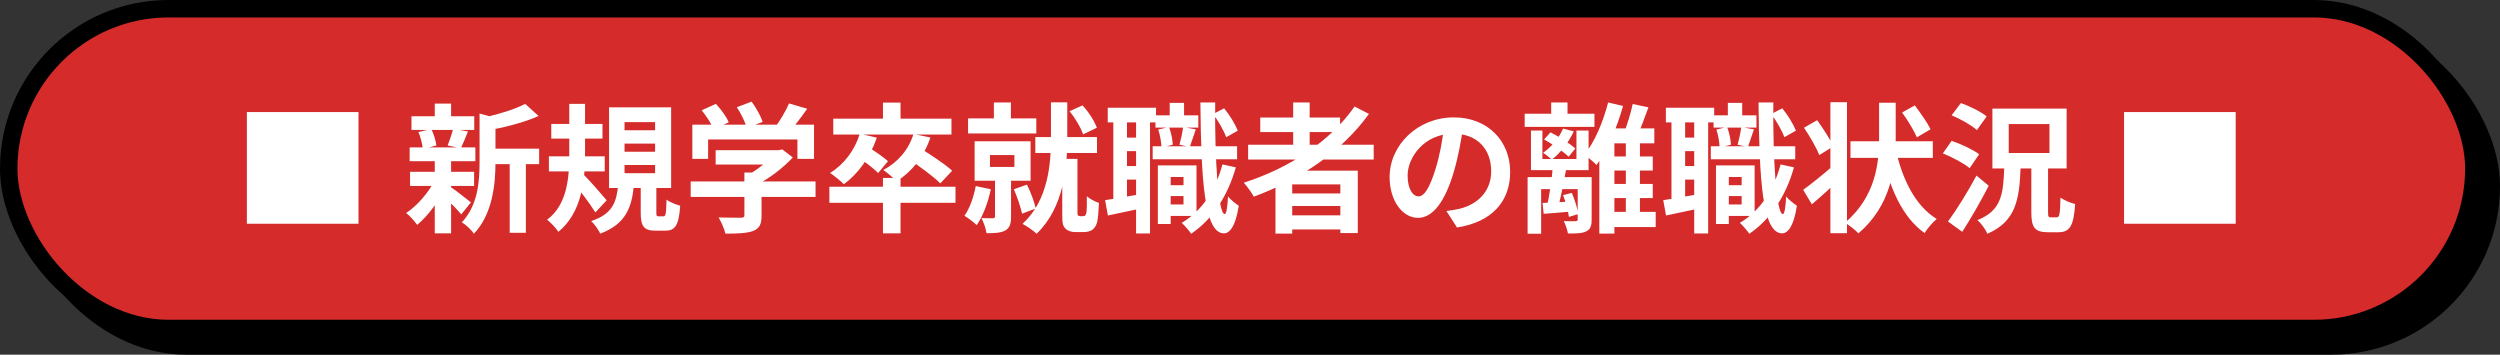
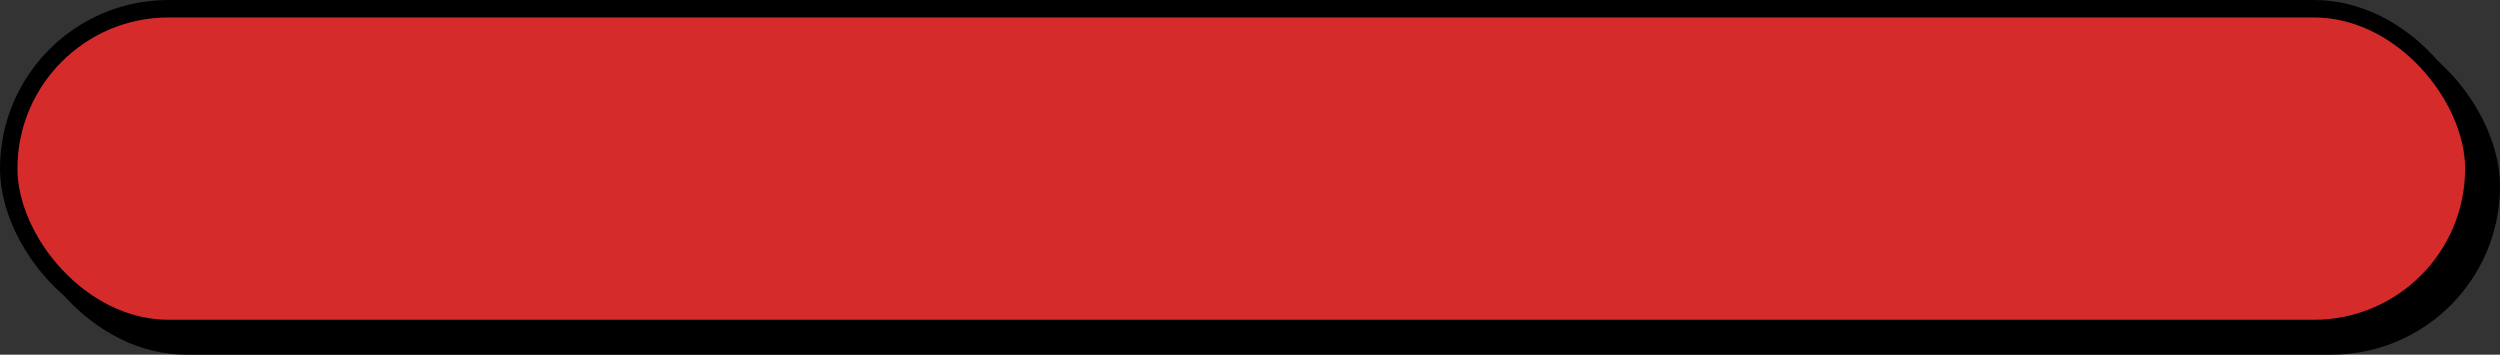
<svg xmlns="http://www.w3.org/2000/svg" width="430" height="61" viewBox="0 0 430 61" fill="none">
  <rect x="0" y="0" width="430" height="61" fill="#333333" stroke="none" />
  <rect x="3" y="3" width="427" height="58" rx="29" fill="black" />
  <rect x="1.5" y="1.5" width="424" height="55" rx="27.5" fill="#D52B2B" />
-   <path d="M61.663 19.28V38.48H42.462V19.28H61.663ZM83.78 25.568H92.732V28.232H83.78V25.568ZM70.772 20H81.572V22.352H70.772V20ZM70.532 29.552H81.548V31.976H70.532V29.552ZM70.46 25.352H81.764V27.728H70.46V25.352ZM87.668 26.72H90.452V40.04H87.668V26.72ZM74.78 17.816H77.588V21.056H74.78V17.816ZM74.78 27.584H77.588V40.136H74.78V27.584ZM82.484 19.52L85.844 20.456C85.82 20.696 85.652 20.816 85.22 20.888V27.944C85.22 31.52 84.764 36.824 81.5 40.208C81.14 39.584 80.084 38.6 79.436 38.24C82.22 35.288 82.484 31.184 82.484 27.896V19.52ZM90.332 17.864L92.636 19.952C90.188 21.056 86.924 21.872 84.116 22.4C83.972 21.776 83.564 20.768 83.228 20.216C85.796 19.64 88.628 18.776 90.332 17.864ZM77.372 32.072C78.116 32.528 80.42 34.328 80.996 34.808L79.34 36.872C78.548 35.912 76.724 34.112 75.836 33.32L77.372 32.072ZM71.972 22.712L74.18 22.184C74.612 23.048 74.948 24.224 75.068 25.016L72.716 25.64C72.668 24.848 72.356 23.624 71.972 22.712ZM77.948 22.136L80.492 22.616C80.036 23.72 79.628 24.752 79.268 25.496L76.988 25.016C77.324 24.2 77.732 22.976 77.948 22.136ZM74.804 30.968L76.844 31.712C75.668 34.352 73.676 37.112 71.756 38.672C71.3 38.048 70.46 37.088 69.86 36.632C71.756 35.408 73.748 33.08 74.804 30.968ZM94.82 21.32H103.628V23.84H94.82V21.32ZM94.412 26.888H104.012V29.48H94.412V26.888ZM97.916 17.864H100.628V26.528C100.628 31.016 100.076 36.56 96.044 39.872C95.66 39.272 94.748 38.288 94.1 37.784C97.676 35.168 97.916 30.176 97.916 26.528V17.864ZM100.244 29.888C101.06 30.632 103.748 33.728 104.348 34.448L102.404 36.536C101.516 35.072 99.5 32.432 98.468 31.232L100.244 29.888ZM107.42 24.704V26.096H112.676V24.704H107.42ZM107.42 28.376V29.792H112.676V28.376H107.42ZM107.42 21.008V22.4H112.676V21.008H107.42ZM104.756 18.464H115.436V32.336H104.756V18.464ZM110.204 31.448H112.892V36.464C112.892 37.136 112.916 37.208 113.276 37.208C113.42 37.208 113.948 37.208 114.116 37.208C114.5 37.208 114.572 36.872 114.644 34.328C115.148 34.76 116.3 35.192 116.996 35.384C116.756 38.816 116.108 39.68 114.404 39.68C113.996 39.68 113.204 39.68 112.796 39.68C110.66 39.68 110.204 38.864 110.204 36.512V31.448ZM106.316 31.928H109.028C108.644 35.672 107.66 38.528 103.244 40.184C102.956 39.536 102.236 38.528 101.684 38.024C105.404 36.8 106.028 34.688 106.316 31.928ZM123.092 25.832H134.156V28.304H123.092V25.832ZM118.796 31.208H140.276V33.872H118.796V31.208ZM128.036 29.672H130.988V37.088C130.988 38.576 130.628 39.32 129.476 39.752C128.348 40.136 126.812 40.184 124.772 40.184C124.58 39.368 124.052 38.144 123.596 37.4C125.132 37.448 126.932 37.448 127.412 37.448C127.892 37.448 128.036 37.328 128.036 36.992V29.672ZM133.22 25.832H133.94L134.54 25.688L136.364 27.08C134.708 28.856 132.332 30.728 129.98 31.856C129.644 31.376 128.876 30.584 128.444 30.2C130.292 29.24 132.332 27.536 133.22 26.36V25.832ZM119.084 21.44H140.012V27.32H137.156V23.984H121.796V27.32H119.084V21.44ZM135.716 17.792L138.836 18.704C137.732 20.288 136.484 21.92 135.5 22.976L133.148 22.112C134.06 20.936 135.14 19.136 135.716 17.792ZM120.692 18.968L123.14 17.864C124.004 18.8 124.964 20.096 125.348 21.032L122.732 22.232C122.396 21.344 121.508 19.976 120.692 18.968ZM126.74 18.44L129.284 17.48C130.052 18.536 130.868 20 131.18 20.96L128.444 22.016C128.204 21.056 127.46 19.544 126.74 18.44ZM151.868 30.608H154.892V40.136H151.868V30.608ZM142.652 32.12H164.348V34.88H142.652V32.12ZM151.868 17.648H154.892V21.488H151.868V17.648ZM143.324 20.408H163.652V23.144H143.324V20.408ZM147.884 23L150.812 23.672C149.684 27.032 147.572 29.912 145.148 31.688C144.644 31.16 143.444 30.2 142.772 29.744C145.148 28.304 147.02 25.856 147.884 23ZM157.124 23.048L160.028 23.648C158.924 26.984 156.764 29.6 154.22 31.184C153.74 30.656 152.588 29.672 151.916 29.24C154.412 27.944 156.284 25.76 157.124 23.048ZM147.74 27.128L149.372 25.304C150.452 26 151.988 27.032 152.732 27.728L151.028 29.768C150.356 29.024 148.844 27.896 147.74 27.128ZM156.38 27.416L158.276 25.496C160.028 26.576 162.548 28.232 163.772 29.36L161.732 31.544C160.628 30.416 158.18 28.616 156.38 27.416ZM170.948 17.624H173.876V21.776H170.948V17.624ZM166.508 20.36H178.244V22.952H166.508V20.36ZM178.076 23.576H188.684V26.312H178.076V23.576ZM170.276 26.672V28.712H174.476V26.672H170.276ZM167.636 24.296H177.26V31.088H167.636V24.296ZM171.14 30.104H173.9V37.256C173.9 38.48 173.684 39.2 172.892 39.656C172.1 40.064 171.068 40.112 169.676 40.112C169.58 39.32 169.172 38.216 168.812 37.52C169.628 37.544 170.516 37.544 170.78 37.544C171.044 37.52 171.14 37.448 171.14 37.208V30.104ZM167.828 32L170.42 32.552C169.94 34.832 169.052 37.208 167.996 38.72C167.54 38.264 166.484 37.472 165.884 37.112C166.796 35.84 167.468 33.896 167.828 32ZM174.38 32.552L176.636 31.76C177.284 33.056 177.908 34.736 178.148 35.864L175.796 36.752C175.556 35.624 174.956 33.848 174.38 32.552ZM183.956 19.136L186.188 18.128C187.268 19.256 188.252 20.84 188.66 21.968L186.284 23.12C185.924 21.992 184.964 20.336 183.956 19.136ZM180.764 17.6H183.572V23.744C183.572 28.664 183.02 35.696 178.292 40.208C177.764 39.68 176.588 38.864 175.868 38.504C180.356 34.424 180.764 27.992 180.764 23.744V17.6ZM182.708 27.32H185.324V36.656C185.324 36.8 185.348 36.968 185.42 37.016C185.492 37.136 185.636 37.184 185.78 37.184C185.9 37.184 186.092 37.184 186.26 37.184C186.404 37.184 186.572 37.136 186.668 37.04C186.764 36.944 186.836 36.704 186.884 36.464C186.932 36.032 186.956 34.976 186.932 33.752C187.436 34.208 188.348 34.688 189.02 34.904C188.972 36.2 188.852 37.616 188.708 38.216C188.54 38.816 188.276 39.224 187.868 39.536C187.508 39.776 186.956 39.92 186.404 39.92C185.996 39.92 185.348 39.92 184.988 39.92C184.34 39.92 183.692 39.752 183.26 39.32C182.804 38.84 182.708 38.408 182.708 36.872V27.32ZM200.228 31.856H204.548V33.728H200.228V31.856ZM198.74 19.832H206.108V21.944H198.74V19.832ZM198.26 25.16H212.78V27.392H198.26V25.16ZM200.852 28.448H205.796V37.136H200.852V35.168H203.564V30.44H200.852V28.448ZM199.148 28.448H201.356V38.528H199.148V28.448ZM201.188 17.696H203.66V21.248H201.188V17.696ZM210.26 28.28L212.564 28.784C211.148 33.8 208.508 37.736 204.884 40.208C204.572 39.728 203.756 38.768 203.252 38.336C206.732 36.272 209.084 32.72 210.26 28.28ZM199.22 22.28L201.068 21.848C201.428 22.784 201.692 24.056 201.716 24.896L199.772 25.376C199.772 24.56 199.532 23.264 199.22 22.28ZM208.652 19.616L210.548 18.632C211.532 19.808 212.468 21.392 212.9 22.472L210.908 23.6C210.524 22.496 209.564 20.816 208.652 19.616ZM203.492 21.848L205.676 22.256C205.292 23.36 204.932 24.488 204.644 25.28L202.868 24.896C203.108 24.008 203.396 22.736 203.492 21.848ZM190.532 18.536H198.836V21.056H190.532V18.536ZM192.62 23.672H196.82V26H192.62V23.672ZM192.62 28.568H196.82V30.896H192.62V28.568ZM191.492 19.904H193.844V34.976H191.492V19.904ZM195.404 19.88H197.804V40.16H195.404V19.88ZM190.076 34.424C191.78 34.184 194.252 33.728 196.724 33.296L196.916 35.72C194.708 36.2 192.428 36.68 190.556 37.064L190.076 34.424ZM206.468 17.624H209.012C208.916 27.776 209.564 36.776 210.644 36.824C210.932 36.824 211.124 35.696 211.22 33.776C211.628 34.352 212.66 35.12 213.068 35.384C212.468 39.296 211.316 40.16 210.5 40.136C207.14 40.088 206.588 30.968 206.468 17.624ZM214.676 24.896H236.276V27.44H214.676V24.896ZM216.764 20.216H230.492V22.712H216.764V20.216ZM220.988 33.272H231.716V35.432H220.988V33.272ZM220.988 37.04H231.716V39.464H220.988V37.04ZM222.428 17.624H225.26V26.312H222.428V17.624ZM232.988 18.32L235.46 19.592C230.756 26.144 223.436 30.968 215.66 33.824C215.324 33.2 214.46 32 213.932 31.424C221.732 28.928 228.788 24.344 232.988 18.32ZM219.38 29.36H233.54V40.088H230.54V31.712H222.26V40.184H219.38V29.36ZM251.684 21.56C251.348 24.008 250.868 26.816 250.028 29.648C248.588 34.496 246.524 37.472 243.908 37.472C241.22 37.472 239.012 34.52 239.012 30.464C239.012 24.944 243.836 20.192 250.052 20.192C255.98 20.192 259.748 24.32 259.748 29.576C259.748 34.616 256.652 38.192 250.604 39.128L248.78 36.296C249.716 36.176 250.388 36.056 251.036 35.912C254.084 35.168 256.484 32.984 256.484 29.456C256.484 25.688 254.132 23 249.98 23C244.892 23 242.108 27.152 242.108 30.176C242.108 32.6 243.068 33.776 243.98 33.776C245.012 33.776 245.924 32.24 246.932 29C247.628 26.744 248.156 23.984 248.396 21.464L251.684 21.56ZM262.244 19.568H274.244V21.824H262.244V19.568ZM266.804 17.624H269.612V20.624H266.804V17.624ZM265.316 34.904C266.708 34.856 268.508 34.76 270.476 34.64L270.5 36.368C268.724 36.536 267.02 36.656 265.508 36.776L265.316 34.904ZM271.364 30.464H273.764V37.76C273.764 38.816 273.572 39.44 272.828 39.8C272.084 40.16 271.1 40.16 269.684 40.16C269.588 39.536 269.252 38.6 268.964 38.024C269.804 38.072 270.74 38.048 271.004 38.048C271.268 38.024 271.364 37.952 271.364 37.712V30.464ZM268.844 33.56L270.356 33.176C270.86 34.352 271.34 35.888 271.46 36.824L269.852 37.304C269.732 36.32 269.324 34.76 268.844 33.56ZM265.58 23.984L266.684 22.76C268.148 23.504 270.044 24.704 270.956 25.544L269.804 26.96C268.916 26.072 267.068 24.824 265.58 23.984ZM267.092 28.616L269.42 28.928C268.964 31.376 268.388 34.328 267.884 36.104L266.012 35.768C266.468 33.896 266.924 30.776 267.092 28.616ZM262.748 30.464H272.3V32.528H265.076V40.208H262.748V30.464ZM263.324 22.448H265.292V27.344H271.148V22.448H273.236V29.264H263.324V22.448ZM268.844 22.112L270.692 22.592C269.828 24.488 268.388 26.312 266.9 27.464C266.588 27.128 265.844 26.552 265.412 26.288C266.852 25.256 268.148 23.768 268.844 22.112ZM276.188 26.912H284.276V29.336H276.188V26.912ZM276.188 31.64H284.276V34.064H276.188V31.64ZM276.26 36.44H284.78V39.056H276.26V36.44ZM276.596 17.624L279.164 18.224C278.108 22.016 276.428 25.904 274.604 28.376C274.172 27.92 273.116 27.032 272.516 26.6C274.268 24.44 275.732 21.008 276.596 17.624ZM280.82 17.888L283.532 18.464C282.86 20.312 282.14 22.28 281.516 23.576L279.26 22.976C279.836 21.608 280.508 19.448 280.82 17.888ZM277.676 22.088H284.54V24.656H277.676V40.184H275.084V24.344L277.172 22.088H277.676ZM279.644 23.312H282.068V37.736H279.644V23.312ZM296.228 31.856H300.548V33.728H296.228V31.856ZM294.74 19.832H302.108V21.944H294.74V19.832ZM294.26 25.16H308.78V27.392H294.26V25.16ZM296.852 28.448H301.796V37.136H296.852V35.168H299.564V30.44H296.852V28.448ZM295.148 28.448H297.356V38.528H295.148V28.448ZM297.188 17.696H299.66V21.248H297.188V17.696ZM306.26 28.28L308.564 28.784C307.148 33.8 304.508 37.736 300.884 40.208C300.572 39.728 299.756 38.768 299.252 38.336C302.732 36.272 305.084 32.72 306.26 28.28ZM295.22 22.28L297.068 21.848C297.428 22.784 297.692 24.056 297.716 24.896L295.772 25.376C295.772 24.56 295.532 23.264 295.22 22.28ZM304.652 19.616L306.548 18.632C307.532 19.808 308.468 21.392 308.9 22.472L306.908 23.6C306.524 22.496 305.564 20.816 304.652 19.616ZM299.492 21.848L301.676 22.256C301.292 23.36 300.932 24.488 300.644 25.28L298.868 24.896C299.108 24.008 299.396 22.736 299.492 21.848ZM286.532 18.536H294.836V21.056H286.532V18.536ZM288.62 23.672H292.82V26H288.62V23.672ZM288.62 28.568H292.82V30.896H288.62V28.568ZM287.492 19.904H289.844V34.976H287.492V19.904ZM291.404 19.88H293.804V40.16H291.404V19.88ZM286.076 34.424C287.78 34.184 290.252 33.728 292.724 33.296L292.916 35.72C290.708 36.2 288.428 36.68 286.556 37.064L286.076 34.424ZM302.468 17.624H305.012C304.916 27.776 305.564 36.776 306.644 36.824C306.932 36.824 307.124 35.696 307.22 33.776C307.628 34.352 308.66 35.12 309.068 35.384C308.468 39.296 307.316 40.16 306.5 40.136C303.14 40.088 302.588 30.968 302.468 17.624ZM318.284 24.296H332.444V27.152H318.284V24.296ZM326.06 25.664C327.164 30.776 329.42 35.408 333.116 37.664C332.444 38.216 331.484 39.32 331.028 40.088C327.116 37.28 324.956 32.216 323.684 26.192L326.06 25.664ZM327.164 19.352L329.348 18.128C330.308 19.4 331.508 21.104 332.06 22.232L329.708 23.624C329.228 22.496 328.124 20.672 327.164 19.352ZM323.204 17.672H326.06V23.816C326.06 28.976 325.22 35.384 319.652 40.136C319.1 39.536 318.116 38.792 317.348 38.312C322.604 33.8 323.204 28.112 323.204 23.816V17.672ZM314.828 17.576H317.684V40.112H314.828V17.576ZM310.292 21.968L312.548 20.672C313.556 22.064 314.804 23.96 315.332 25.184L312.908 26.672C312.452 25.424 311.276 23.456 310.292 21.968ZM310.148 32.648C311.468 31.712 313.508 30.056 315.428 28.4L316.58 30.704C314.972 32.216 313.172 33.848 311.636 35.144L310.148 32.648ZM335.684 19.832L337.268 17.72C338.756 18.248 340.724 19.208 341.708 20.024L340.028 22.376C339.116 21.536 337.22 20.48 335.684 19.832ZM334.172 26.384L335.684 24.224C337.268 24.752 339.356 25.736 340.412 26.528L338.78 28.928C337.844 28.112 335.78 27.032 334.172 26.384ZM335.06 38.096C336.428 36.224 338.42 33.08 339.956 30.2L342.068 31.952C340.676 34.616 339.044 37.496 337.508 39.872L335.06 38.096ZM349.388 28.832H352.268V36.44C352.268 37.256 352.316 37.376 352.748 37.376C352.916 37.376 353.588 37.376 353.78 37.376C354.236 37.376 354.332 36.848 354.404 33.968C354.956 34.424 356.156 34.904 356.924 35.096C356.684 38.864 355.988 39.944 354.068 39.944C353.636 39.944 352.628 39.944 352.22 39.944C349.916 39.944 349.388 39.056 349.388 36.488V28.832ZM345.5 21.344V26.312H352.508V21.344H345.5ZM342.692 18.68H355.46V28.976H342.692V18.68ZM344.732 28.784H347.54C347.348 34.376 346.7 38.096 341.828 40.208C341.54 39.488 340.748 38.408 340.124 37.856C344.252 36.224 344.564 33.416 344.732 28.784ZM384.538 19.28V38.48H365.338V19.28H384.538Z" fill="white" />
  <rect x="1.5" y="1.5" width="424" height="55" rx="27.5" stroke="black" stroke-width="3" />
</svg>